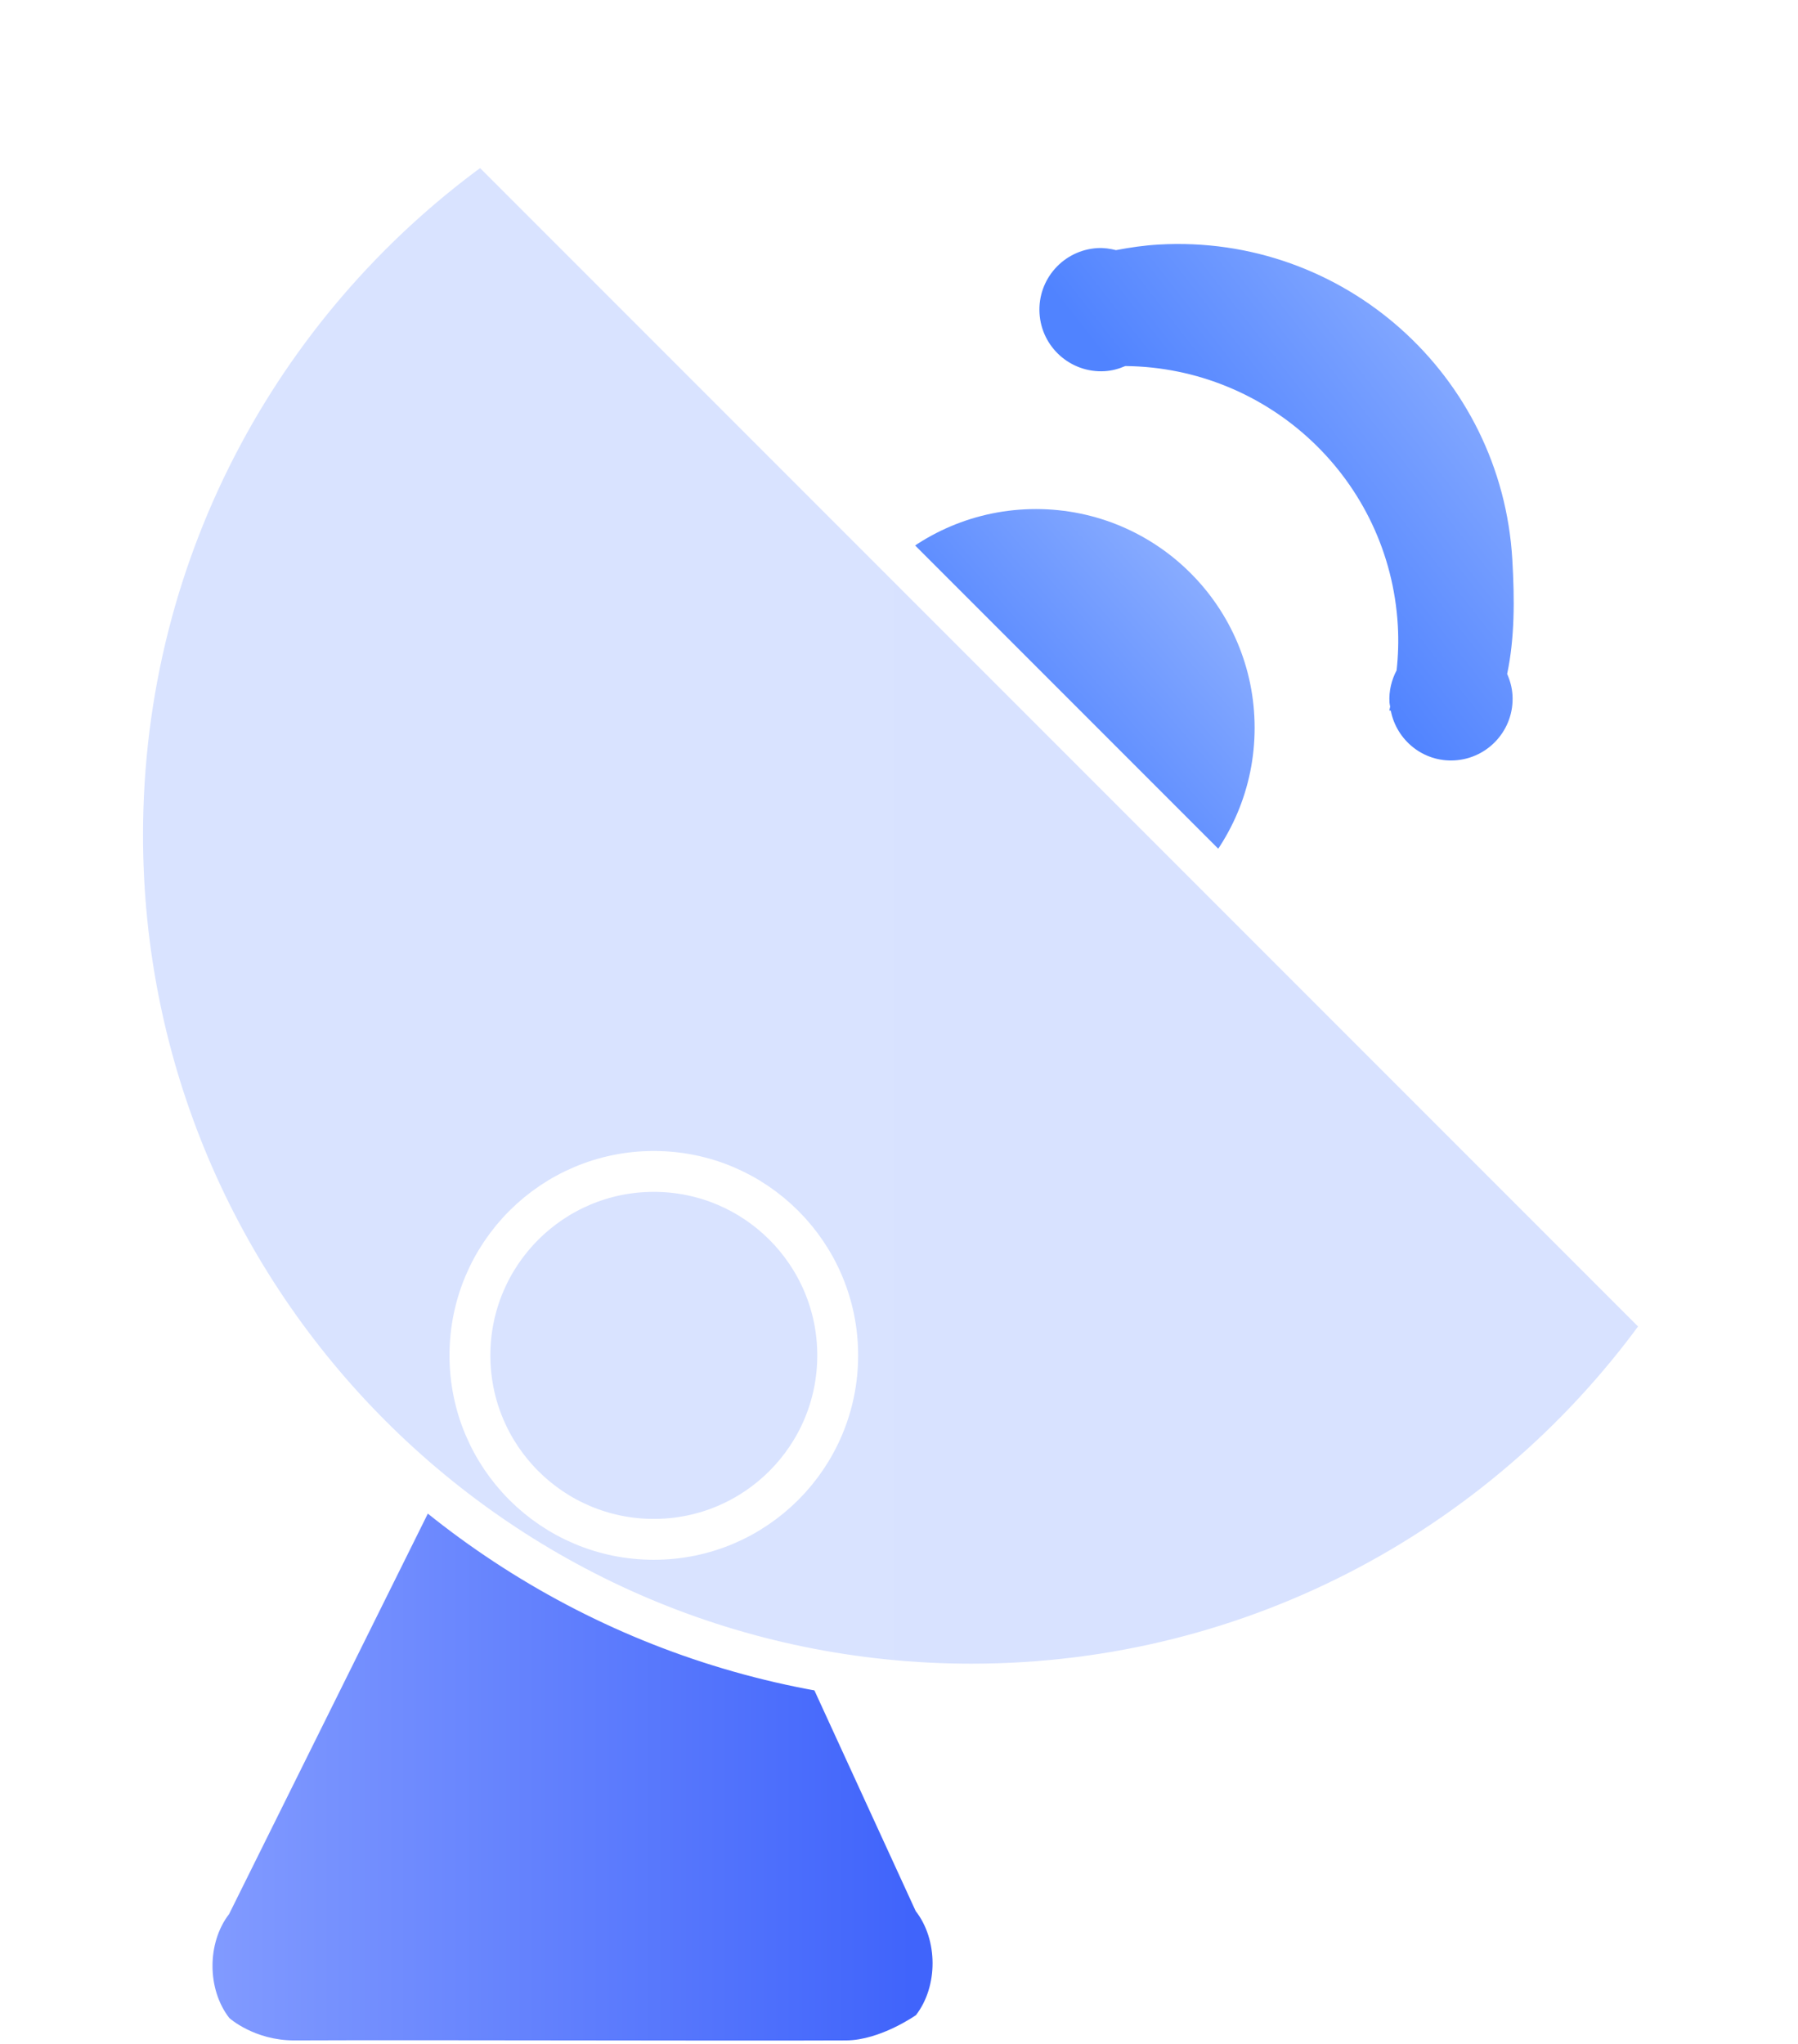
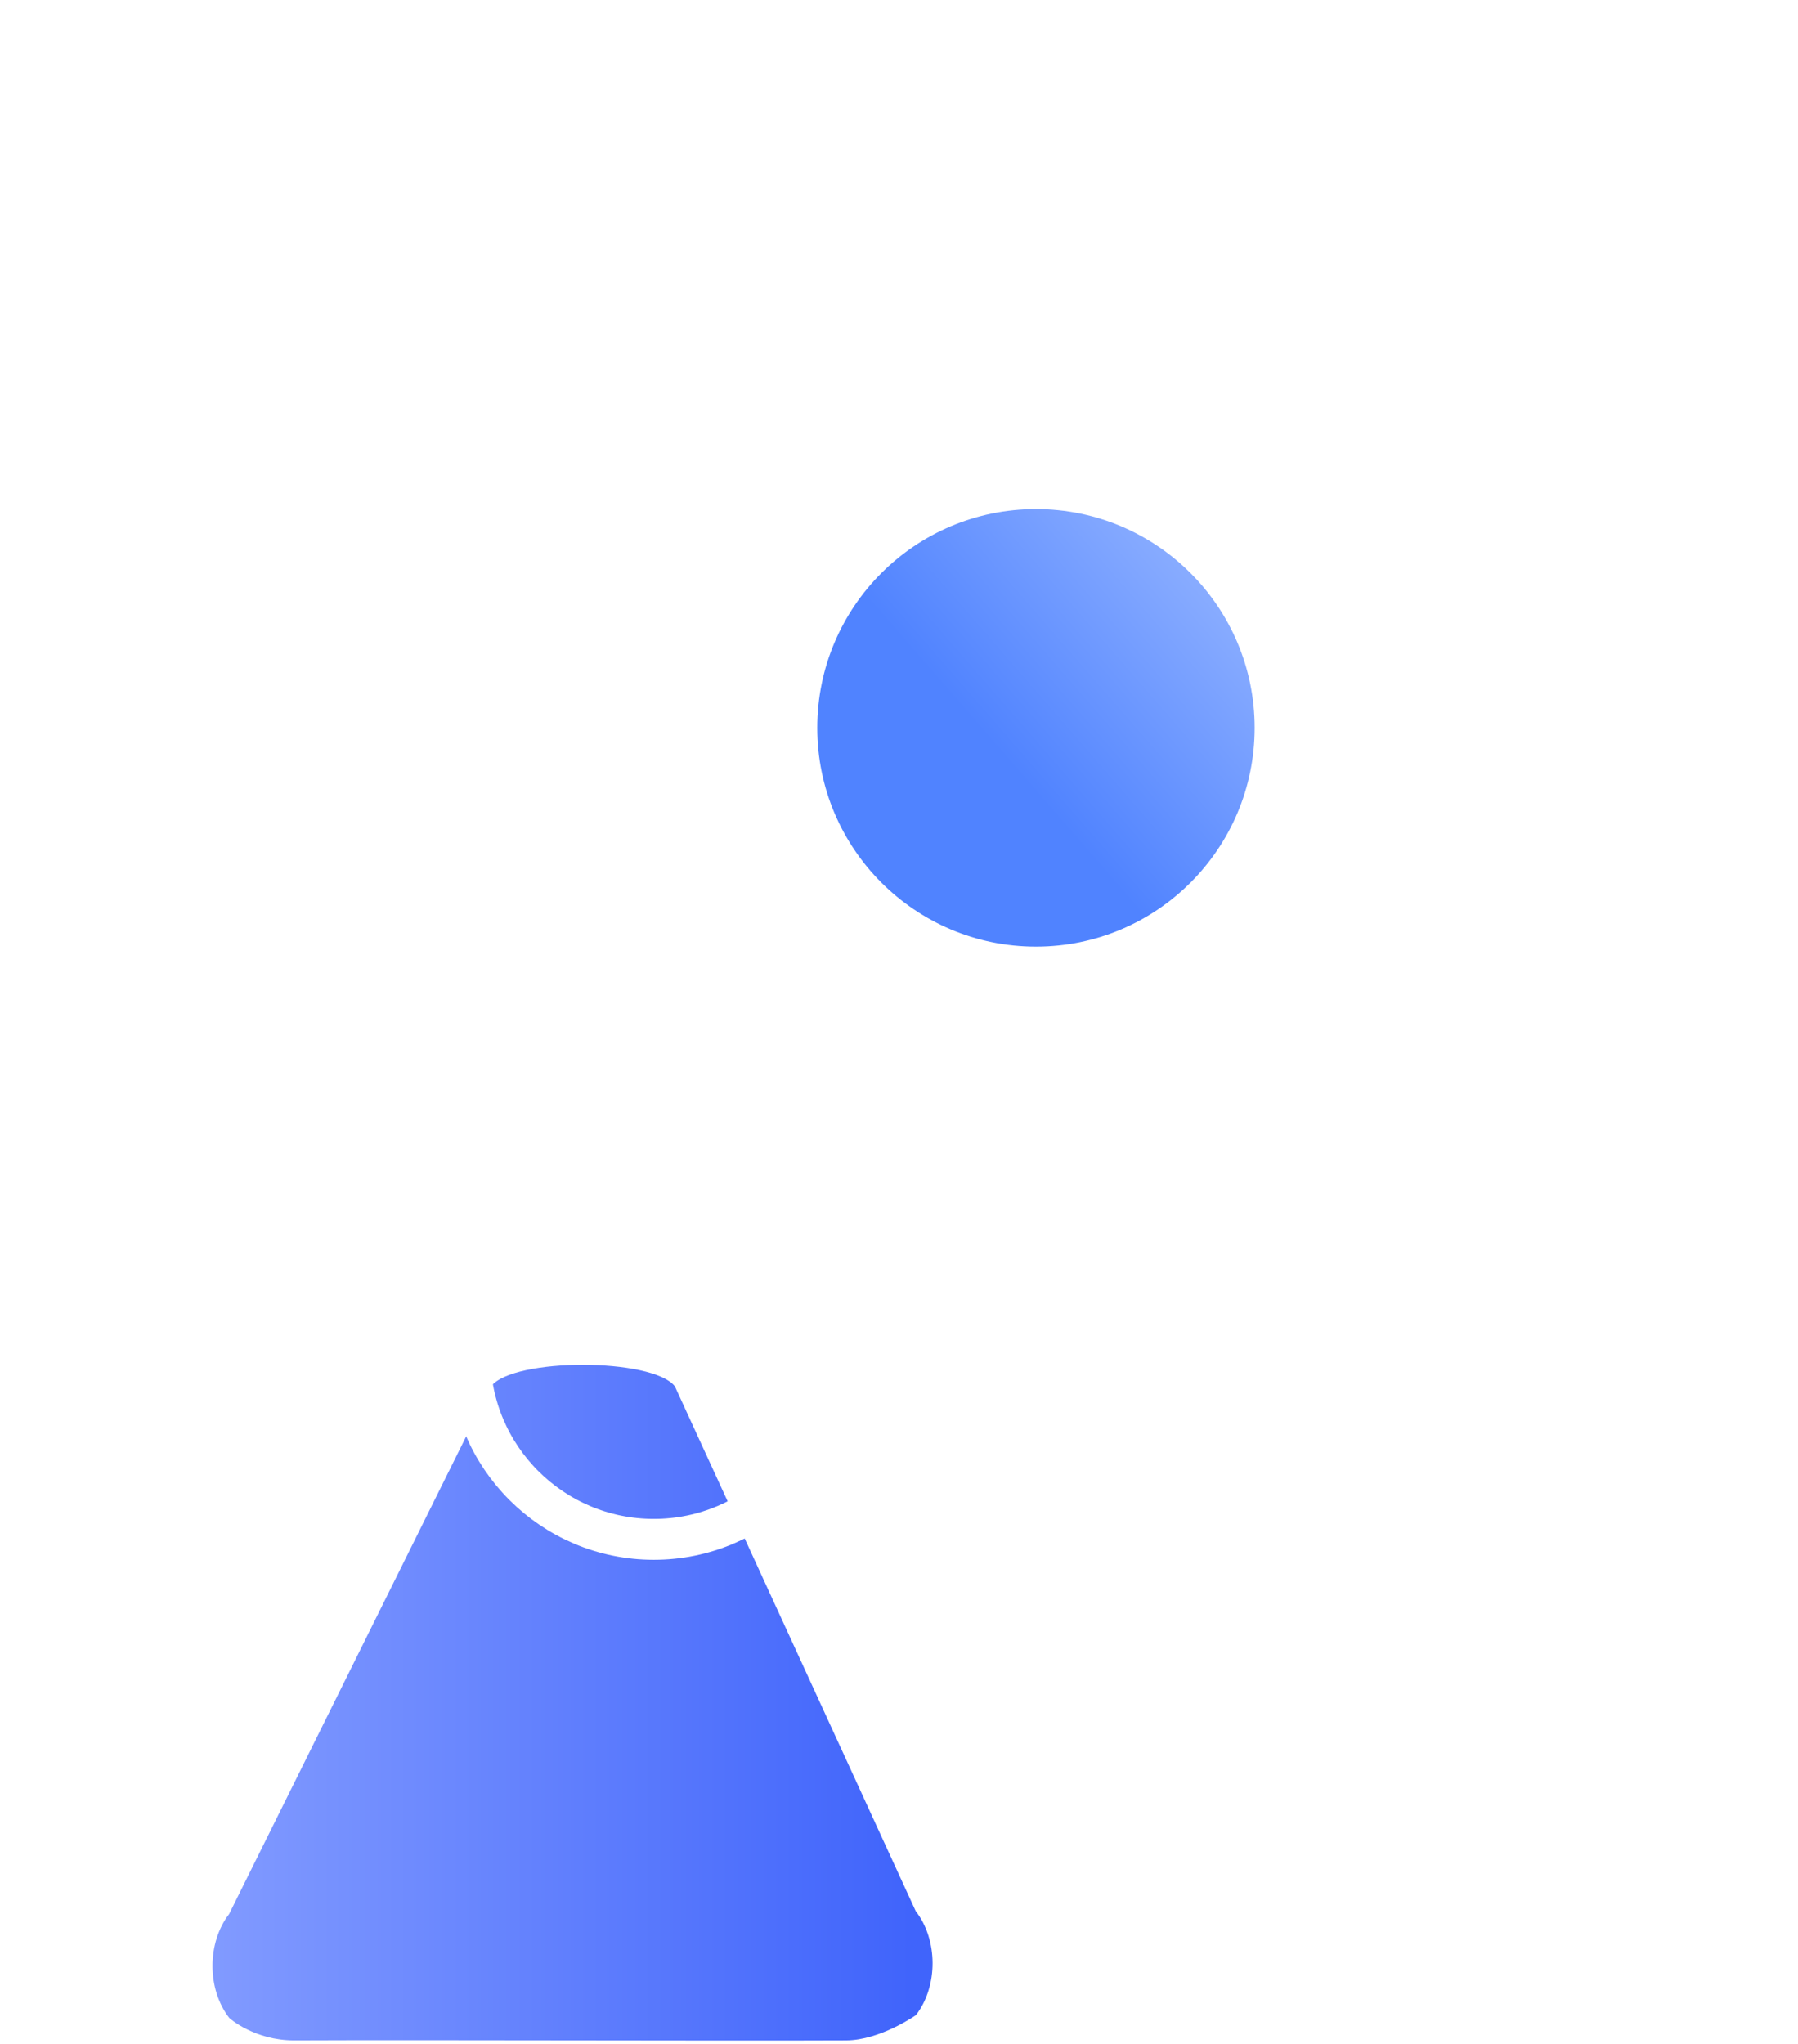
<svg xmlns="http://www.w3.org/2000/svg" width="88px" height="100px">
  <defs>
    <linearGradient id="PSgrad_0" x1="0%" x2="100%" y1="0%" y2="0%">
      <stop offset="0%" stop-color="rgb(130,155,255)" stop-opacity="1" />
      <stop offset="96%" stop-color="rgb(64,100,251)" stop-opacity="1" />
    </linearGradient>
    <filter filterUnits="userSpaceOnUse" id="Filter_0" x="36px" y="22px" width="31px" height="32px">
      <feOffset in="SourceAlpha" dx="0" dy="2" />
      <feGaussianBlur result="blurOut" stdDeviation="2.236" />
      <feFlood flood-color="rgb(92, 123, 252)" result="floodOut" />
      <feComposite operator="atop" in="floodOut" in2="blurOut" />
      <feComponentTransfer>
        <feFuncA type="linear" slope="0.76" />
      </feComponentTransfer>
      <feMerge>
        <feMergeNode />
        <feMergeNode in="SourceGraphic" />
      </feMerge>
    </filter>
    <linearGradient id="PSgrad_1" x1="0%" x2="75.471%" y1="65.606%" y2="0%">
      <stop offset="38%" stop-color="rgb(80,131,255)" stop-opacity="1" />
      <stop offset="100%" stop-color="rgb(138,173,255)" stop-opacity="1" />
    </linearGradient>
    <filter filterUnits="userSpaceOnUse" id="Filter_1" x="1px" y="1px" width="86px" height="89px">
      <feOffset in="SourceAlpha" dx="0" dy="2" />
      <feGaussianBlur result="blurOut" stdDeviation="2.236" />
      <feFlood flood-color="rgb(37, 72, 217)" result="floodOut" />
      <feComposite operator="atop" in="floodOut" in2="blurOut" />
      <feComponentTransfer>
        <feFuncA type="linear" slope="1" />
      </feComponentTransfer>
      <feMerge>
        <feMergeNode />
        <feMergeNode in="SourceGraphic" />
      </feMerge>
    </filter>
    <filter id="Filter_2">
      <feOffset in="SourceAlpha" dx="0" dy="0" />
      <feGaussianBlur result="blurOut" stdDeviation="2.449" />
      <feFlood flood-color="rgb(105, 134, 254)" result="floodOut" />
      <feComposite operator="out" in="floodOut" in2="blurOut" result="compOut" />
      <feComposite operator="in" in="compOut" in2="SourceAlpha" />
      <feComponentTransfer>
        <feFuncA type="linear" slope="0.33" />
      </feComponentTransfer>
      <feBlend mode="normal" in2="SourceGraphic" />
    </filter>
    <linearGradient id="PSgrad_2" x1="0%" x2="100%" y1="0%" y2="0%">
      <stop offset="0%" stop-color="rgb(217,227,255)" stop-opacity="1" />
      <stop offset="100%" stop-color="rgb(216,226,255)" stop-opacity="1" />
    </linearGradient>
    <filter filterUnits="userSpaceOnUse" id="Filter_3" x="19px" y="51px" width="27px" height="30px">
      <feOffset in="SourceAlpha" dx="0" dy="2" />
      <feGaussianBlur result="blurOut" stdDeviation="2.236" />
      <feFlood flood-color="rgb(92, 123, 252)" result="floodOut" />
      <feComposite operator="atop" in="floodOut" in2="blurOut" />
      <feComponentTransfer>
        <feFuncA type="linear" slope="0.76" />
      </feComponentTransfer>
      <feMerge>
        <feMergeNode />
        <feMergeNode in="SourceGraphic" />
      </feMerge>
    </filter>
    <filter id="Filter_4">
      <feFlood flood-color="rgb(245, 247, 255)" flood-opacity="1" result="floodOut" />
      <feComposite operator="atop" in="floodOut" in2="SourceGraphic" result="compOut" />
      <feBlend mode="normal" in="compOut" in2="SourceGraphic" />
    </filter>
  </defs>
-   <path fill-rule="evenodd" fill="rgb(255, 255, 255)" d="M44.831,98.589 C44.831,98.589 43.088,99.821 41.408,99.828 C35.270,99.855 21.008,99.799 14.423,99.828 C12.450,99.837 11.226,98.735 11.226,98.735 C10.131,97.334 10.125,95.056 11.213,93.646 L24.031,67.828 C25.119,66.418 31.936,66.428 33.031,67.828 L44.817,93.500 C45.913,94.901 45.919,97.179 44.831,98.589 Z" />
  <path fill="url(#PSgrad_0)" d="M44.831,98.589 C44.831,98.589 43.088,99.821 41.408,99.828 C35.270,99.855 21.008,99.799 14.423,99.828 C12.450,99.837 11.226,98.735 11.226,98.735 C10.131,97.334 10.125,95.056 11.213,93.646 L24.031,67.828 C25.119,66.418 31.936,66.428 33.031,67.828 L44.817,93.500 C45.913,94.901 45.919,97.179 44.831,98.589 Z" />
  <g filter="url(#Filter_0)">
-     <path fill-rule="evenodd" fill="none" d="M50.703,24.906 C56.614,24.906 61.406,29.698 61.406,35.609 C61.406,41.521 56.614,46.312 50.703,46.312 C44.792,46.312 40.000,41.521 40.000,35.609 C40.000,29.698 44.792,24.906 50.703,24.906 Z" />
-   </g>
+     </g>
  <path fill="url(#PSgrad_1)" d="M50.703,24.906 C56.614,24.906 61.406,29.698 61.406,35.609 C61.406,41.521 56.614,46.312 50.703,46.312 C44.792,46.312 40.000,41.521 40.000,35.609 C40.000,29.698 44.792,24.906 50.703,24.906 Z" />
  <g filter="url(#Filter_1)">
    <g filter="url(#Filter_2)">
      <path fill-rule="evenodd" fill="none" d="M81.481,64.794 C73.959,75.438 61.567,82.396 47.542,82.396 C24.599,82.396 6.000,63.797 6.000,40.854 C6.000,33.785 7.767,27.131 10.883,21.307 C13.950,15.574 18.322,10.645 23.602,6.914 L81.481,64.794 Z" />
    </g>
  </g>
-   <path stroke-width="2px" stroke="rgb(255, 255, 255)" fill="url(#PSgrad_2)" d="M81.481,64.794 C73.959,75.438 61.567,82.396 47.542,82.396 C24.599,82.396 6.000,63.797 6.000,40.854 C6.000,33.785 7.767,27.131 10.883,21.307 C13.950,15.574 18.322,10.645 23.602,6.914 L81.481,64.794 Z" />
  <g filter="url(#Filter_3)">
    <g filter="url(#Filter_4)">
-       <path fill-rule="evenodd" stroke-width="2px" stroke="rgb(255, 255, 255)" fill="none" d="M32.000,55.312 C36.971,55.312 41.000,59.342 41.000,64.313 C41.000,69.283 36.971,73.313 32.000,73.313 C27.029,73.313 23.000,69.283 23.000,64.313 C23.000,59.342 27.029,55.312 32.000,55.312 Z" />
+       <path fill-rule="evenodd" stroke-width="2px" stroke="rgb(255, 255, 255)" fill="none" d="M32.000,55.312 C36.971,55.312 41.000,59.342 41.000,64.313 C41.000,69.283 36.971,73.313 32.000,73.313 C27.029,73.313 23.000,69.283 23.000,64.313 C23.000,59.342 27.029,55.312 32.000,55.312 " />
    </g>
  </g>
-   <path fill-rule="evenodd" fill="rgb(255, 255, 255)" d="M73.765,32.973 C73.908,33.296 74.005,33.645 74.027,34.018 C74.123,35.680 72.853,37.106 71.190,37.202 C69.666,37.291 68.354,36.226 68.069,34.768 L67.998,34.760 C68.013,34.699 68.024,34.635 68.039,34.574 C68.030,34.504 68.009,34.438 68.005,34.366 C67.973,33.799 68.108,33.264 68.355,32.796 C68.433,32.078 68.457,31.346 68.414,30.602 C68.001,23.469 62.116,17.978 55.076,17.909 C54.761,18.045 54.424,18.139 54.062,18.160 C52.399,18.256 50.973,16.986 50.877,15.323 C50.781,13.660 52.051,12.235 53.714,12.138 C54.029,12.120 54.330,12.165 54.620,12.238 C55.303,12.108 55.996,12.006 56.709,11.965 C65.746,11.442 73.496,18.345 74.018,27.382 C74.131,29.332 74.136,31.209 73.765,32.973 Z" />
-   <path fill="url(#PSgrad_1)" d="M73.765,32.973 C73.908,33.296 74.005,33.645 74.027,34.018 C74.123,35.680 72.853,37.106 71.190,37.202 C69.666,37.291 68.354,36.226 68.069,34.768 L67.998,34.760 C68.013,34.699 68.024,34.635 68.039,34.574 C68.030,34.504 68.009,34.438 68.005,34.366 C67.973,33.799 68.108,33.264 68.355,32.796 C68.433,32.078 68.457,31.346 68.414,30.602 C68.001,23.469 62.116,17.978 55.076,17.909 C54.761,18.045 54.424,18.139 54.062,18.160 C52.399,18.256 50.973,16.986 50.877,15.323 C50.781,13.660 52.051,12.235 53.714,12.138 C54.029,12.120 54.330,12.165 54.620,12.238 C55.303,12.108 55.996,12.006 56.709,11.965 C65.746,11.442 73.496,18.345 74.018,27.382 C74.131,29.332 74.136,31.209 73.765,32.973 Z" />
</svg>